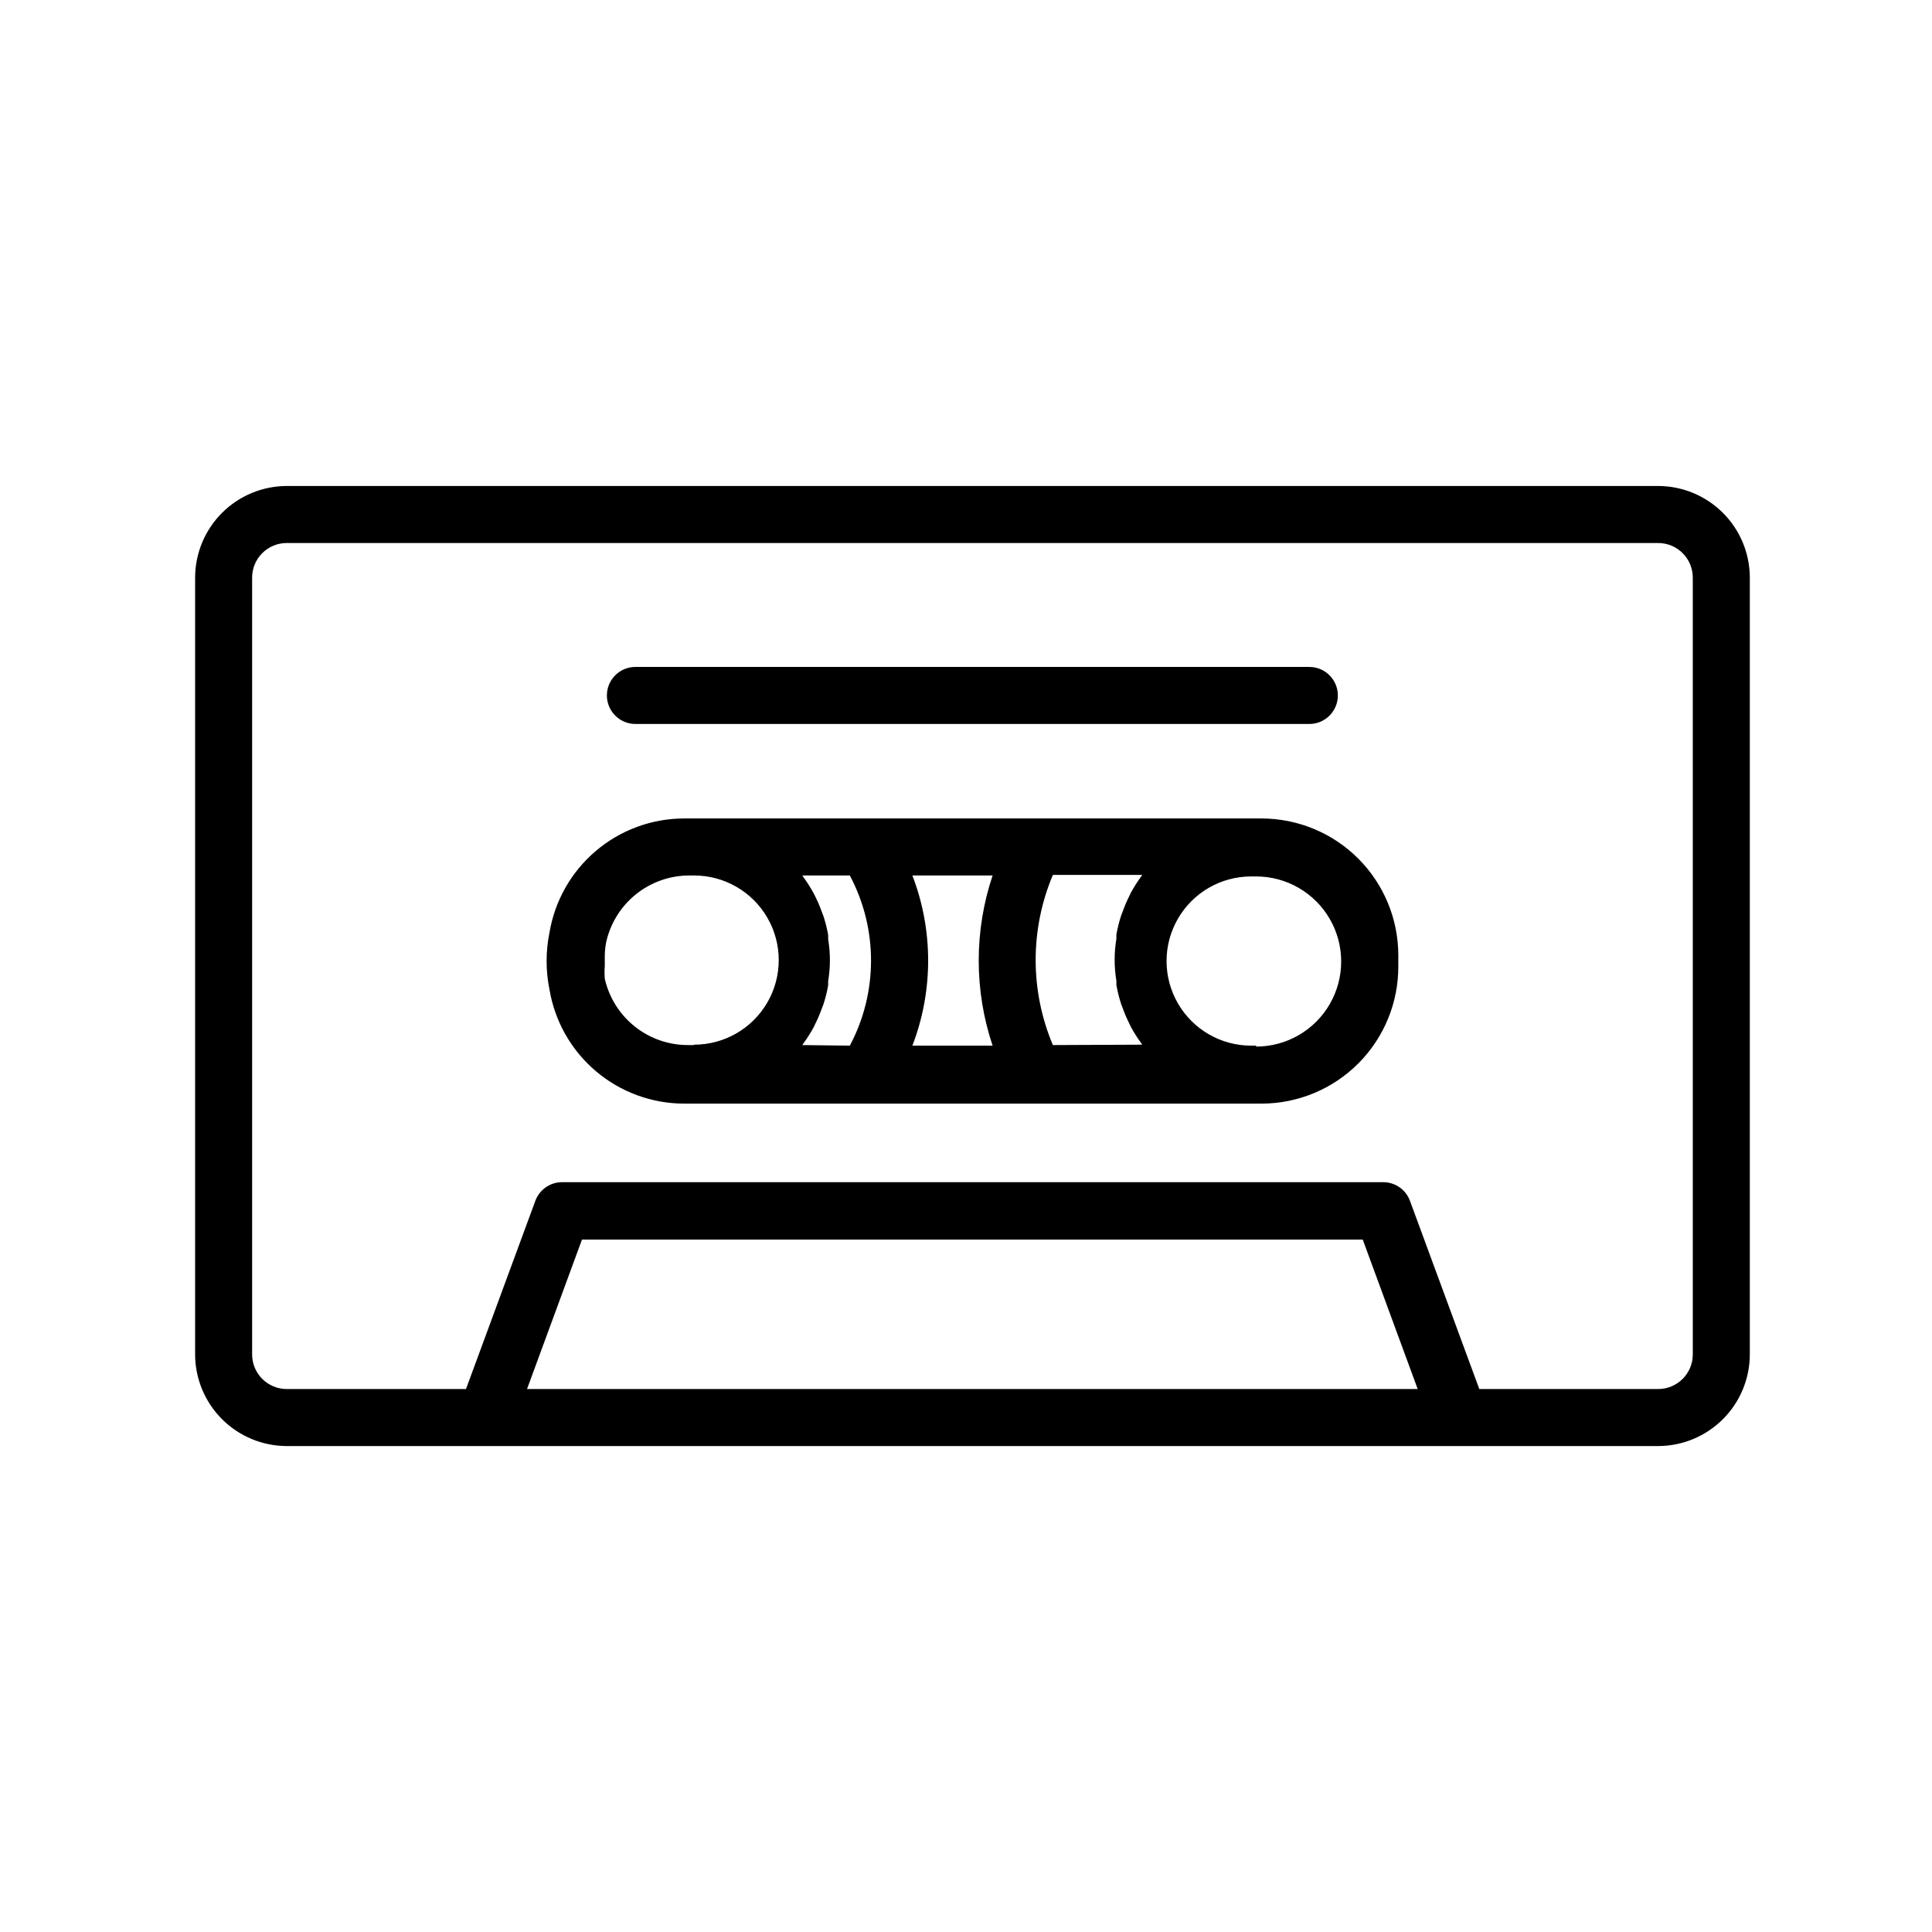
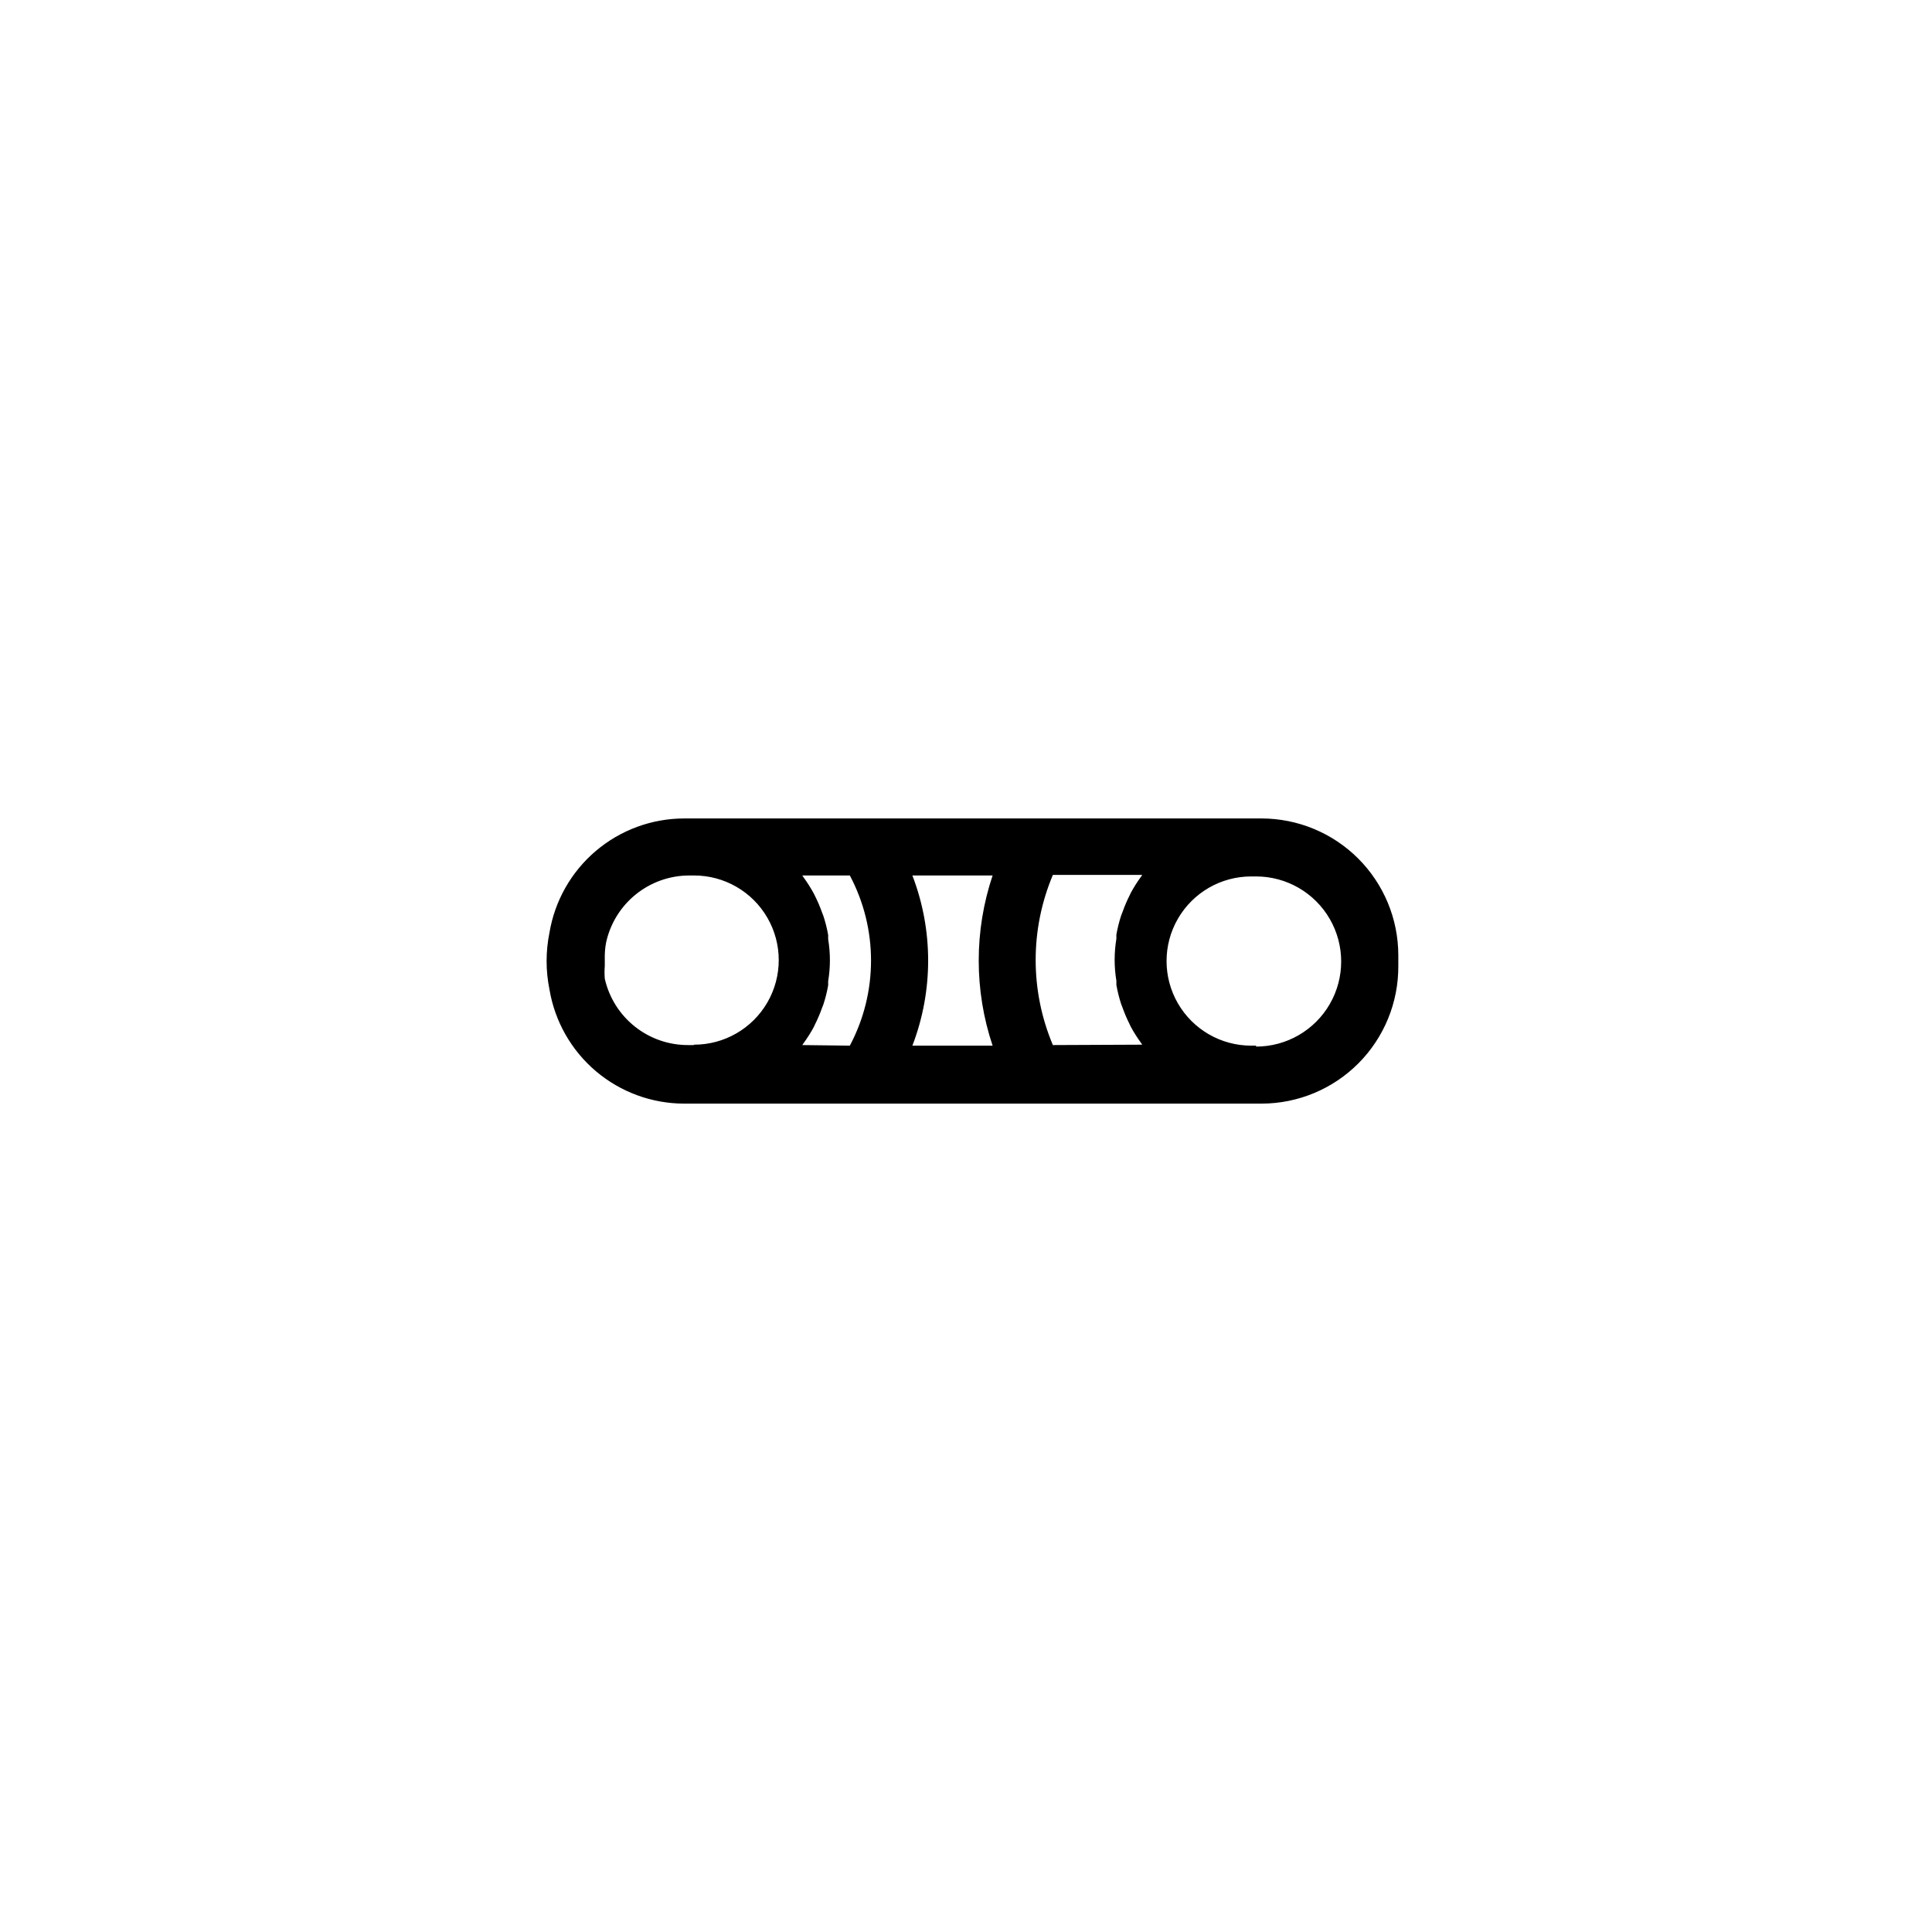
<svg xmlns="http://www.w3.org/2000/svg" fill="#000000" width="800px" height="800px" version="1.1" viewBox="144 144 512 512">
  <g>
-     <path d="m583.44 272.79h-363.45c-6.438 0.016-12.605 2.578-17.156 7.129-4.551 4.551-7.113 10.719-7.129 17.156v205.86c0.016 6.438 2.578 12.605 7.129 17.156s10.719 7.113 17.156 7.129h363.45c6.434-0.016 12.602-2.578 17.156-7.129 4.551-4.551 7.113-10.719 7.125-17.156v-205.86c-0.012-6.438-2.574-12.605-7.125-17.156-4.555-4.551-10.723-7.113-17.156-7.129zm-299.77 239.31 14.559-39.598h206.91l14.559 39.598zm308.94-9.168h-0.004c0 5.066-4.106 9.172-9.168 9.172h-47.41l-18.34-49.777c-1.062-3.012-3.906-5.031-7.102-5.039h-217.65c-3.191 0.008-6.039 2.027-7.102 5.039l-18.34 49.777h-47.508c-5.066 0-9.172-4.106-9.172-9.172v-205.86c0-5.062 4.106-9.168 9.172-9.168h363.45c5.062 0 9.168 4.106 9.168 9.168z" />
-     <path d="m312.39 335.86h178.6c4.172 0 7.555-3.383 7.555-7.559 0-4.172-3.383-7.555-7.555-7.555h-178.6c-4.176 0-7.559 3.383-7.559 7.555 0 4.176 3.383 7.559 7.559 7.559z" />
    <path d="m478.34 360.9h-153.05c-8.559 0.012-16.836 3.055-23.367 8.59-6.527 5.531-10.887 13.199-12.305 21.641-1.016 4.984-1.016 10.125 0 15.113 1.418 8.441 5.777 16.105 12.305 21.641 6.531 5.531 14.809 8.574 23.367 8.586h153.05c9.648-0.012 18.891-3.867 25.691-10.711 6.797-6.848 10.586-16.117 10.535-25.762v-2.875c-0.016-9.602-3.836-18.809-10.625-25.598-6.793-6.789-15.996-10.609-25.602-10.625zm-1.461 60.207h-1.309c-8.012 0-15.41-4.273-19.418-11.211-4.004-6.938-4.004-15.484 0-22.418 4.008-6.938 11.406-11.211 19.418-11.211h1.309c8.055 0 15.5 4.297 19.527 11.273 4.027 6.973 4.027 15.57 0 22.543-4.027 6.977-11.473 11.273-19.527 11.273zm-69.828-45.094c-4.906 14.633-4.906 30.461 0 45.094h-21.258c5.566-14.516 5.566-30.578 0-45.094zm-79.25 44.941h-1.309c-5.152 0.047-10.168-1.672-14.211-4.871-4.043-3.199-6.867-7.684-8.008-12.711-0.09-1.125-0.09-2.254 0-3.375v-2.875c0.027-1.133 0.145-2.262 0.355-3.375 1.102-5.019 3.883-9.516 7.887-12.738 4.004-3.227 8.988-4.988 14.129-4.996h1.309c8.012 0 15.41 4.273 19.418 11.211 4.004 6.938 4.004 15.484 0 22.418-4.008 6.938-11.406 11.211-19.418 11.211zm28.816 0 0.301-0.453h0.004c1.023-1.395 1.949-2.859 2.773-4.383l0.25-0.555c0.734-1.453 1.375-2.949 1.914-4.484l0.352-0.906c0.539-1.648 0.961-3.332 1.262-5.039v-1.109c0.613-3.684 0.613-7.445 0-11.133v-1.109c-0.301-1.707-0.723-3.391-1.262-5.035l-0.352-0.906v-0.004c-0.539-1.531-1.18-3.031-1.914-4.481l-0.25-0.504c-0.824-1.523-1.75-2.988-2.773-4.387l-0.301-0.453h12.594c7.488 14.098 7.488 30.996 0 45.094zm66.402 0h0.004c-6.082-14.414-6.082-30.676 0-45.09h23.68l-0.301 0.453h-0.004c-1.023 1.395-1.949 2.859-2.769 4.383l-0.25 0.555h-0.004c-0.734 1.449-1.371 2.949-1.914 4.484l-0.352 0.906c-0.535 1.648-0.957 3.332-1.258 5.039v1.109-0.004c-0.613 3.688-0.613 7.449 0 11.137v1.109-0.004c0.301 1.707 0.723 3.391 1.258 5.039l0.352 0.906c0.543 1.535 1.18 3.035 1.914 4.484l0.25 0.555h0.004c0.82 1.523 1.746 2.988 2.769 4.383l0.301 0.453z" />
  </g>
</svg>